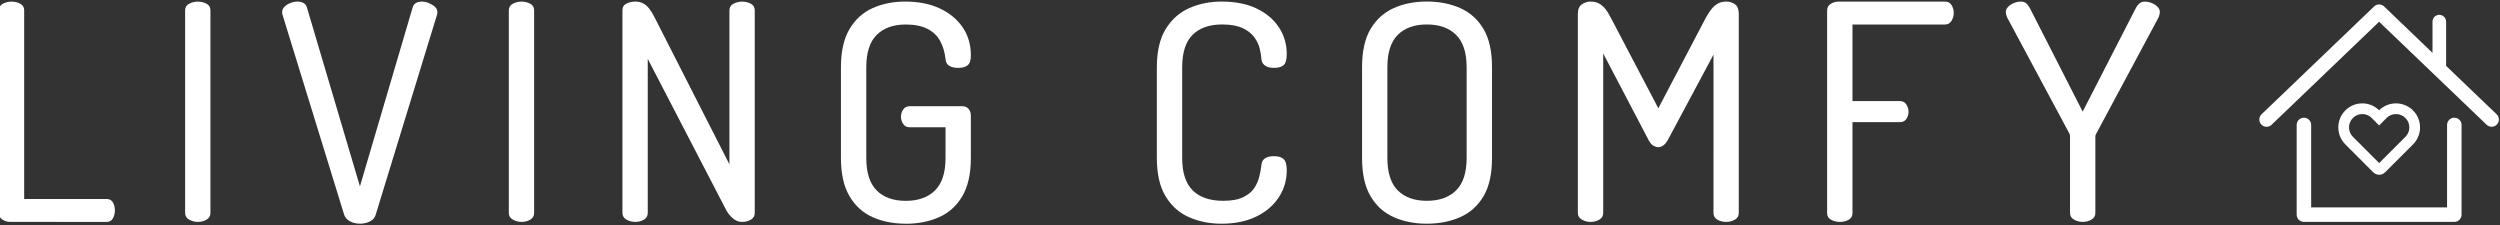
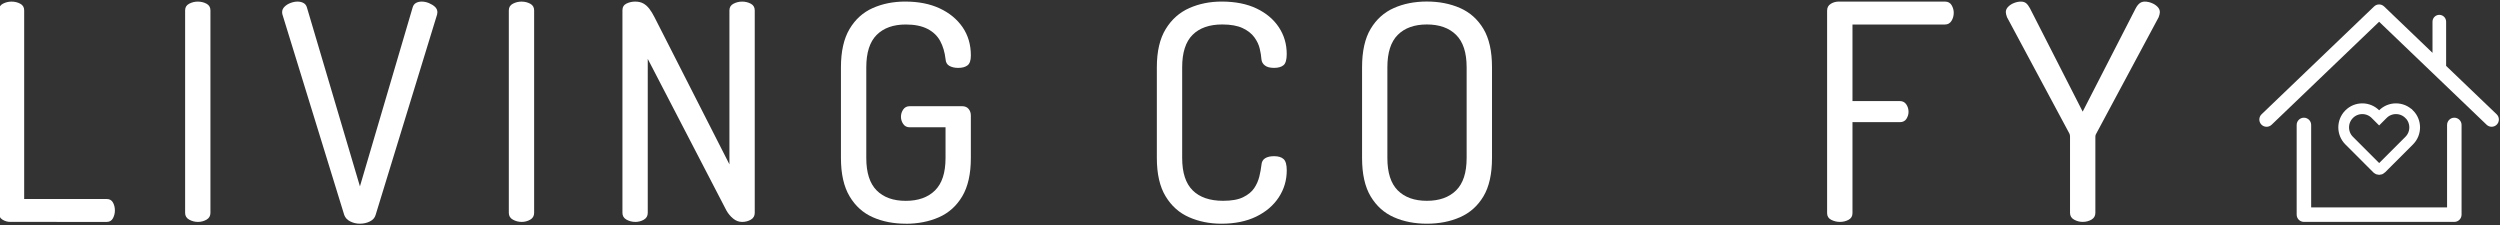
<svg xmlns="http://www.w3.org/2000/svg" version="1.1" id="Laag_1" x="0px" y="0px" viewBox="0 0 1366 123" style="enable-background:new 0 0 1366 123;" xml:space="preserve">
  <rect x="0" y="0" width="1366" height="123" fill="#333333" stroke="none" />
  <style type="text/css">
	.st0{fill:#FFFFFF;}
	.st1{fill:none;stroke:#FFFFFF;stroke-width:5.86;stroke-miterlimit:10;}
</style>
  <g>
    <g id="Laag_1_00000155133094110594861940000012014018969043078078_">
      <g>
        <path class="st0" d="M5.64,121.24c-1.54,0-2.96-0.41-4.29-1.23c-1.32-0.82-1.98-2.06-1.98-3.71V5.65c0-1.64,0.74-2.85,2.22-3.62     c1.49-0.77,3.05-1.15,4.7-1.15c1.75,0,3.35,0.39,4.77,1.15C12.5,2.79,13.21,4,13.21,5.65v103.09h45.13c1.53,0,2.65,0.63,3.37,1.9     c0.71,1.27,1.07,2.72,1.07,4.36c0,1.53-0.36,2.96-1.07,4.27c-0.72,1.32-1.84,1.98-3.37,1.98L5.64,121.24L5.64,121.24z" />
        <path class="st0" d="M108.07,121.24c-1.64,0-3.21-0.41-4.7-1.23c-1.49-0.82-2.22-2.06-2.22-3.71V5.65c0-1.64,0.74-2.85,2.22-3.62     s3.04-1.15,4.7-1.15c1.75,0,3.35,0.39,4.77,1.15c1.42,0.77,2.14,1.98,2.14,3.62v110.67c0,1.64-0.72,2.89-2.14,3.71     c-1.43,0.82-3.02,1.23-4.77,1.23V121.24z" />
        <path class="st0" d="M196.66,122.23c-1.87,0-3.62-0.41-5.27-1.23c-1.64-0.82-2.74-2-3.3-3.54L154.33,7.94     c-0.11-0.44-0.17-0.88-0.17-1.32c0-1.1,0.43-2.09,1.32-2.96c0.88-0.88,1.98-1.57,3.3-2.05c1.32-0.5,2.58-0.74,3.79-0.74     c1.21,0,2.28,0.24,3.21,0.74c0.93,0.49,1.57,1.29,1.9,2.39l28.99,97.83l28.82-97.83c0.33-1.1,0.93-1.9,1.81-2.39     c0.88-0.5,1.92-0.74,3.13-0.74c1.32,0,2.63,0.28,3.95,0.82c1.32,0.56,2.42,1.23,3.3,2.05c0.88,0.82,1.32,1.84,1.32,3.05     c0,0.11-0.03,0.28-0.09,0.49c-0.06,0.22-0.08,0.44-0.08,0.65l-33.59,109.52c-0.44,1.54-1.49,2.72-3.13,3.54     c-1.64,0.82-3.46,1.23-5.44,1.23L196.66,122.23z" />
        <path class="st0" d="M284.94,121.24c-1.64,0-3.21-0.41-4.7-1.23c-1.49-0.82-2.22-2.06-2.22-3.71V5.65c0-1.64,0.74-2.85,2.22-3.62     c1.48-0.77,3.04-1.15,4.7-1.15c1.75,0,3.35,0.39,4.77,1.15c1.42,0.77,2.14,1.98,2.14,3.62v110.67c0,1.64-0.72,2.89-2.14,3.71     c-1.43,0.82-3.02,1.23-4.77,1.23V121.24z" />
        <path class="st0" d="M347.02,121.24c-1.64,0-3.21-0.41-4.7-1.23c-1.49-0.82-2.22-2.06-2.22-3.71V5.65c0-1.75,0.74-2.99,2.22-3.71     c1.48-0.71,3.04-1.07,4.7-1.07c1.75,0,3.23,0.33,4.44,0.99s2.31,1.62,3.3,2.89s1.98,2.89,2.96,4.85l40.84,80.2V5.65     c0-1.64,0.74-2.85,2.22-3.62c1.49-0.77,3.05-1.15,4.7-1.15c1.75,0,3.34,0.39,4.77,1.15c1.42,0.77,2.14,1.98,2.14,3.62v110.67     c0,1.64-0.72,2.89-2.14,3.71c-1.43,0.82-3.02,1.23-4.77,1.23s-3.37-0.6-4.86-1.81s-2.72-2.69-3.71-4.44l-42.98-82.84v84.16     c0,1.64-0.72,2.89-2.14,3.71c-1.43,0.82-3.02,1.23-4.77,1.23L347.02,121.24z" />
        <path class="st0" d="M494.9,122.23c-6.69,0-12.71-1.18-18.03-3.54c-5.33-2.36-9.55-6.17-12.68-11.45     c-3.13-5.27-4.7-12.24-4.7-20.91V36.76c0-8.67,1.57-15.64,4.7-20.91c3.13-5.27,7.35-9.08,12.68-11.45     c5.32-2.36,11.22-3.54,17.71-3.54c7.25,0,13.53,1.23,18.85,3.71c5.33,2.48,9.49,5.91,12.52,10.29c3.02,4.4,4.53,9.55,4.53,15.49     c0,2.63-0.6,4.42-1.81,5.35s-2.91,1.4-5.11,1.4c-1.87,0-3.46-0.36-4.77-1.07c-1.32-0.71-2.03-1.94-2.14-3.71     c-0.44-3.84-1.43-7.16-2.96-9.96c-1.53-2.8-3.84-5-6.92-6.58c-3.08-1.59-7.03-2.39-11.86-2.39c-6.81,0-12.1,1.9-15.89,5.68     c-3.79,3.79-5.68,9.69-5.68,17.71v49.57c0,8.02,1.9,13.91,5.68,17.71c3.79,3.79,9.08,5.68,15.89,5.68s12.13-1.9,15.97-5.68     c3.84-3.79,5.76-9.69,5.76-17.71v-16.8h-19.59c-1.53,0-2.72-0.6-3.54-1.81c-0.82-1.2-1.23-2.52-1.23-3.95     c0-1.43,0.41-2.74,1.23-3.95c0.82-1.2,2-1.81,3.54-1.81h28.65c1.53,0,2.72,0.49,3.54,1.49c0.82,0.99,1.23,2.2,1.23,3.62v23.22     c0,8.67-1.57,15.64-4.7,20.91c-3.13,5.27-7.38,9.08-12.77,11.45c-5.38,2.36-11.42,3.54-18.12,3.54L494.9,122.23z" />
        <path class="st0" d="M667.33,122.23c-6.37,0-12.24-1.18-17.62-3.54c-5.38-2.36-9.66-6.17-12.84-11.45     c-3.19-5.27-4.77-12.24-4.77-20.91V36.76c0-8.67,1.62-15.64,4.86-20.91c3.23-5.27,7.55-9.08,12.92-11.45s11.25-3.54,17.62-3.54     c7.46,0,13.83,1.27,19.11,3.79c5.27,2.53,9.33,5.96,12.19,10.29c2.85,4.34,4.27,9.19,4.27,14.58c0,3.08-0.58,5.11-1.73,6.09     s-2.89,1.48-5.18,1.48s-3.87-0.43-5.02-1.32c-1.15-0.88-1.79-2.03-1.9-3.46c-0.11-1.64-0.41-3.54-0.91-5.68     c-0.49-2.14-1.48-4.23-2.96-6.26c-1.48-2.03-3.62-3.71-6.42-5.02c-2.8-1.32-6.51-1.98-11.11-1.98c-7.03,0-12.43,1.9-16.22,5.68     c-3.79,3.79-5.68,9.69-5.68,17.71v49.57c0,8.02,1.92,13.91,5.76,17.71c3.84,3.79,9.38,5.68,16.63,5.68     c4.61,0,8.26-0.65,10.95-1.98s4.7-2.96,6.02-4.94c1.32-1.98,2.24-4.09,2.8-6.34c0.54-2.25,0.93-4.36,1.15-6.34     c0.11-1.64,0.77-2.85,1.98-3.63c1.21-0.77,2.85-1.15,4.94-1.15c2.31,0,4.03,0.52,5.18,1.57c1.15,1.04,1.73,3.1,1.73,6.17     c0,5.38-1.45,10.29-4.36,14.74c-2.91,4.44-7.03,7.96-12.36,10.54c-5.33,2.59-11.67,3.87-19.02,3.87L667.33,122.23z" />
        <path class="st0" d="M779.64,122.23c-6.69,0-12.71-1.18-18.03-3.54c-5.33-2.36-9.55-6.15-12.68-11.37     c-3.13-5.22-4.7-12.21-4.7-21V36.75c0-8.78,1.57-15.79,4.7-21c3.13-5.22,7.35-9,12.68-11.37c5.32-2.36,11.33-3.54,18.03-3.54     s12.73,1.18,18.12,3.54s9.64,6.15,12.77,11.37c3.13,5.22,4.7,12.21,4.7,21v49.57c0,8.78-1.57,15.79-4.7,21     c-3.13,5.22-7.38,9-12.77,11.37C792.37,121.06,786.33,122.23,779.64,122.23z M779.64,109.72c6.81,0,12.13-1.9,15.97-5.68     c3.84-3.79,5.76-9.69,5.76-17.71V36.76c0-8.02-1.92-13.92-5.76-17.71c-3.84-3.79-9.17-5.68-15.97-5.68     c-6.81,0-12.1,1.9-15.9,5.68c-3.79,3.79-5.68,9.69-5.68,17.71v49.57c0,8.02,1.89,13.91,5.68,17.71     C767.53,107.82,772.82,109.72,779.64,109.72z" />
-         <path class="st0" d="M869.06,121.24c-1.64,0-3.21-0.41-4.7-1.23c-1.49-0.82-2.22-2.06-2.22-3.71V7.62c0-2.52,0.74-4.29,2.22-5.27     s3.04-1.49,4.7-1.49c1.75,0,3.26,0.33,4.53,0.99s2.41,1.62,3.46,2.89c1.04,1.27,2.05,2.89,3.05,4.85l26.01,49.57l26.02-49.57     c1.1-1.98,2.16-3.6,3.22-4.85c1.04-1.27,2.2-2.22,3.45-2.89c1.27-0.65,2.72-0.99,4.36-0.99c1.87,0,3.49,0.49,4.86,1.49     c1.37,0.99,2.05,2.74,2.05,5.27v108.69c0,1.64-0.71,2.89-2.14,3.71c-1.43,0.82-3.02,1.23-4.77,1.23c-1.75,0-3.35-0.41-4.77-1.23     c-1.43-0.82-2.14-2.06-2.14-3.71V29.86l-25.02,46.77c-0.78,1.32-1.6,2.28-2.48,2.89c-0.88,0.6-1.81,0.9-2.8,0.9     c-0.78,0-1.62-0.27-2.55-0.82c-0.93-0.56-1.79-1.53-2.55-2.96L875.99,29.2v87.12c0,1.64-0.72,2.89-2.14,3.71     c-1.43,0.82-3.02,1.23-4.77,1.23L869.06,121.24z" />
        <path class="st0" d="M1005.25,121.24c-1.64,0-3.21-0.39-4.7-1.15c-1.48-0.77-2.22-1.98-2.22-3.62V5.81     c0-1.64,0.66-2.89,1.98-3.71c1.32-0.82,2.74-1.23,4.29-1.23h58.14c1.64,0,2.85,0.65,3.63,1.98c0.77,1.32,1.15,2.69,1.15,4.12     c0,1.64-0.41,3.13-1.23,4.44c-0.82,1.32-2.01,1.98-3.54,1.98h-50.56v41.83h25.86c1.53,0,2.72,0.6,3.54,1.81     c0.82,1.21,1.23,2.59,1.23,4.12c0,1.32-0.39,2.59-1.15,3.79c-0.77,1.21-1.98,1.81-3.62,1.81h-25.86v49.73     c0,1.64-0.71,2.85-2.14,3.62c-1.43,0.77-3.02,1.15-4.77,1.15L1005.25,121.24z" />
        <path class="st0" d="M1137.98,121.24c-1.64,0-3.21-0.41-4.7-1.23c-1.49-0.82-2.22-2.06-2.22-3.71V74.64     c0-0.65-0.11-1.21-0.33-1.64l-34.09-63.57c-0.22-0.54-0.39-1.07-0.49-1.57c-0.11-0.49-0.17-0.91-0.17-1.23     c0-1.1,0.43-2.09,1.32-2.96c0.88-0.88,1.94-1.57,3.21-2.05c1.27-0.5,2.5-0.74,3.71-0.74c1.21,0,2.16,0.3,2.89,0.91     c0.71,0.6,1.4,1.51,2.05,2.72l28.82,56.48l28.99-56.48c0.65-1.21,1.37-2.11,2.14-2.72c0.77-0.6,1.7-0.91,2.8-0.91     c1.21,0,2.44,0.24,3.71,0.74c1.27,0.49,2.33,1.18,3.21,2.05c0.88,0.88,1.32,1.87,1.32,2.96c0,0.32-0.06,0.74-0.17,1.23     c-0.11,0.49-0.28,1.02-0.49,1.57L1145.4,73c-0.33,0.43-0.49,0.99-0.49,1.64v41.66c0,1.64-0.72,2.89-2.14,3.71     c-1.43,0.82-3.02,1.23-4.77,1.23H1137.98z" />
      </g>
      <path class="st0" d="M1364.16,62.44l-27.61-26.45c0,0,0.01-0.09,0.01-0.14V11.83c0-2.05-1.67-3.72-3.72-3.72s-3.72,1.67-3.72,3.72    v17.04l-26.44-25.34c-1.53-1.47-3.95-1.47-5.48,0l-61.48,58.91c-1.58,1.51-1.63,4.02-0.12,5.61c1.52,1.58,4.02,1.63,5.61,0.11    l58.74-56.28l58.74,56.28c0.77,0.73,1.75,1.1,2.74,1.1c1.04,0,2.09-0.41,2.86-1.22c1.51-1.58,1.45-4.09-0.12-5.61" />
      <path class="st0" d="M1341.04,121.24h-82.18c-2.19,0-3.96-1.78-3.96-3.96V68.27c0-2.19,1.78-3.96,3.96-3.96    c2.19,0,3.96,1.78,3.96,3.96v45.05h74.26V68.27c0-2.19,1.78-3.96,3.96-3.96c2.19,0,3.96,1.78,3.96,3.96v49.01    C1345,119.47,1343.23,121.24,1341.04,121.24" />
      <path class="st1" d="M1316.36,62.4c-1.93-1.93-4.48-2.99-7.2-2.99c-2.72,0-5.28,1.05-7.2,2.99l-2,2l-2-2    c-1.93-1.93-4.49-2.99-7.2-2.99s-5.28,1.05-7.2,2.99c-3.97,3.97-3.97,10.45,0,14.42l15.34,15.34c0.29,0.3,0.69,0.44,1.08,0.44    c0.39,0,0.78-0.14,1.08-0.44l15.34-15.34c3.97-3.97,3.97-10.45,0-14.42H1316.36z" />
    </g>
  </g>
</svg>